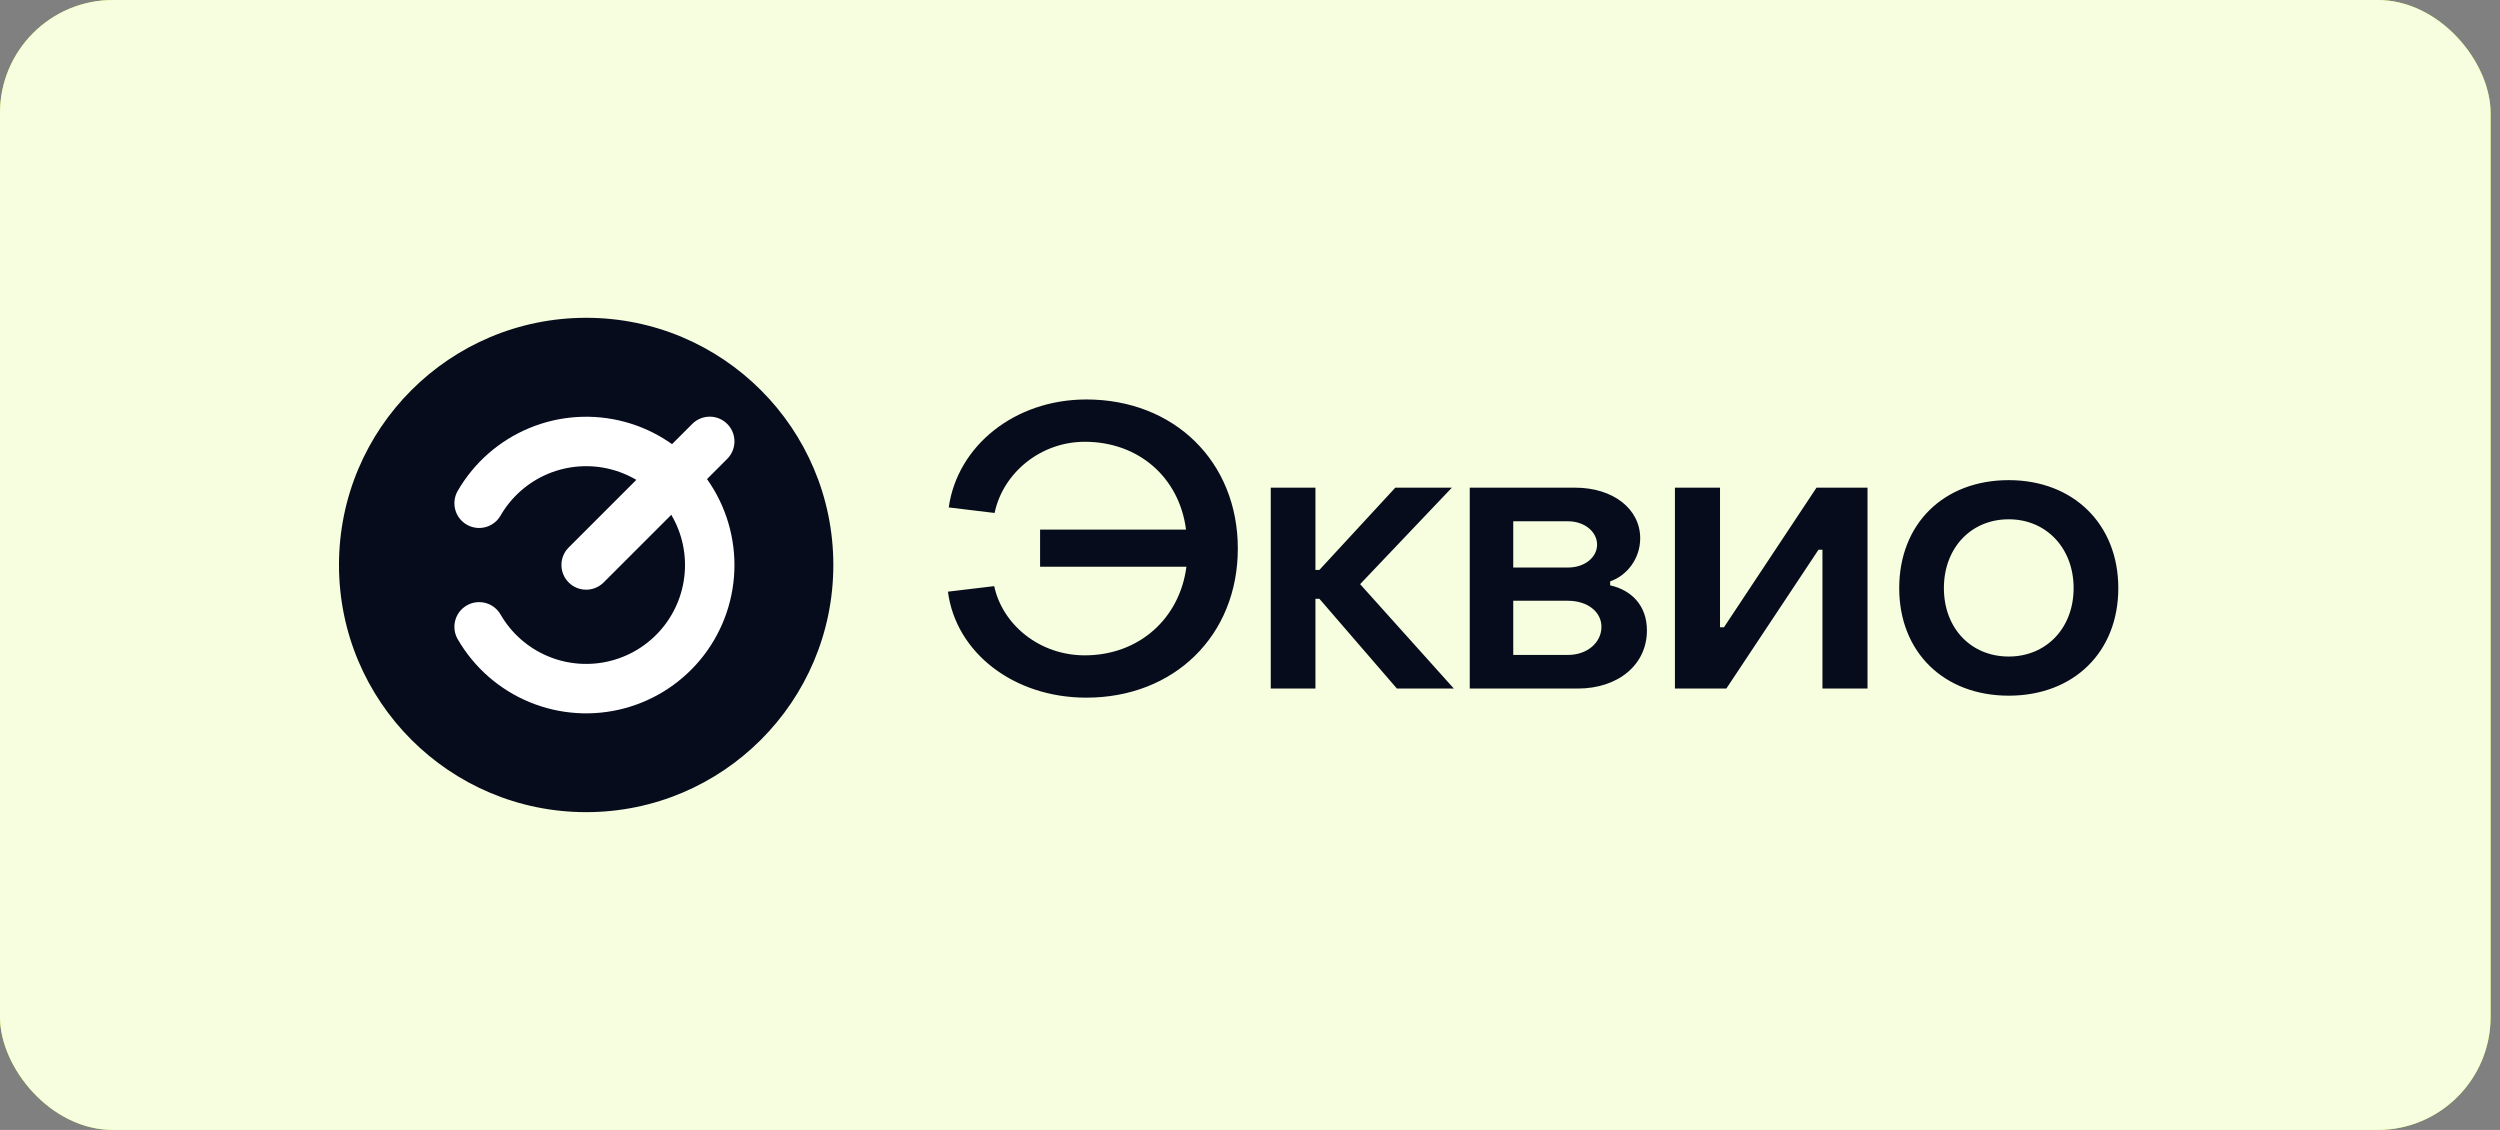
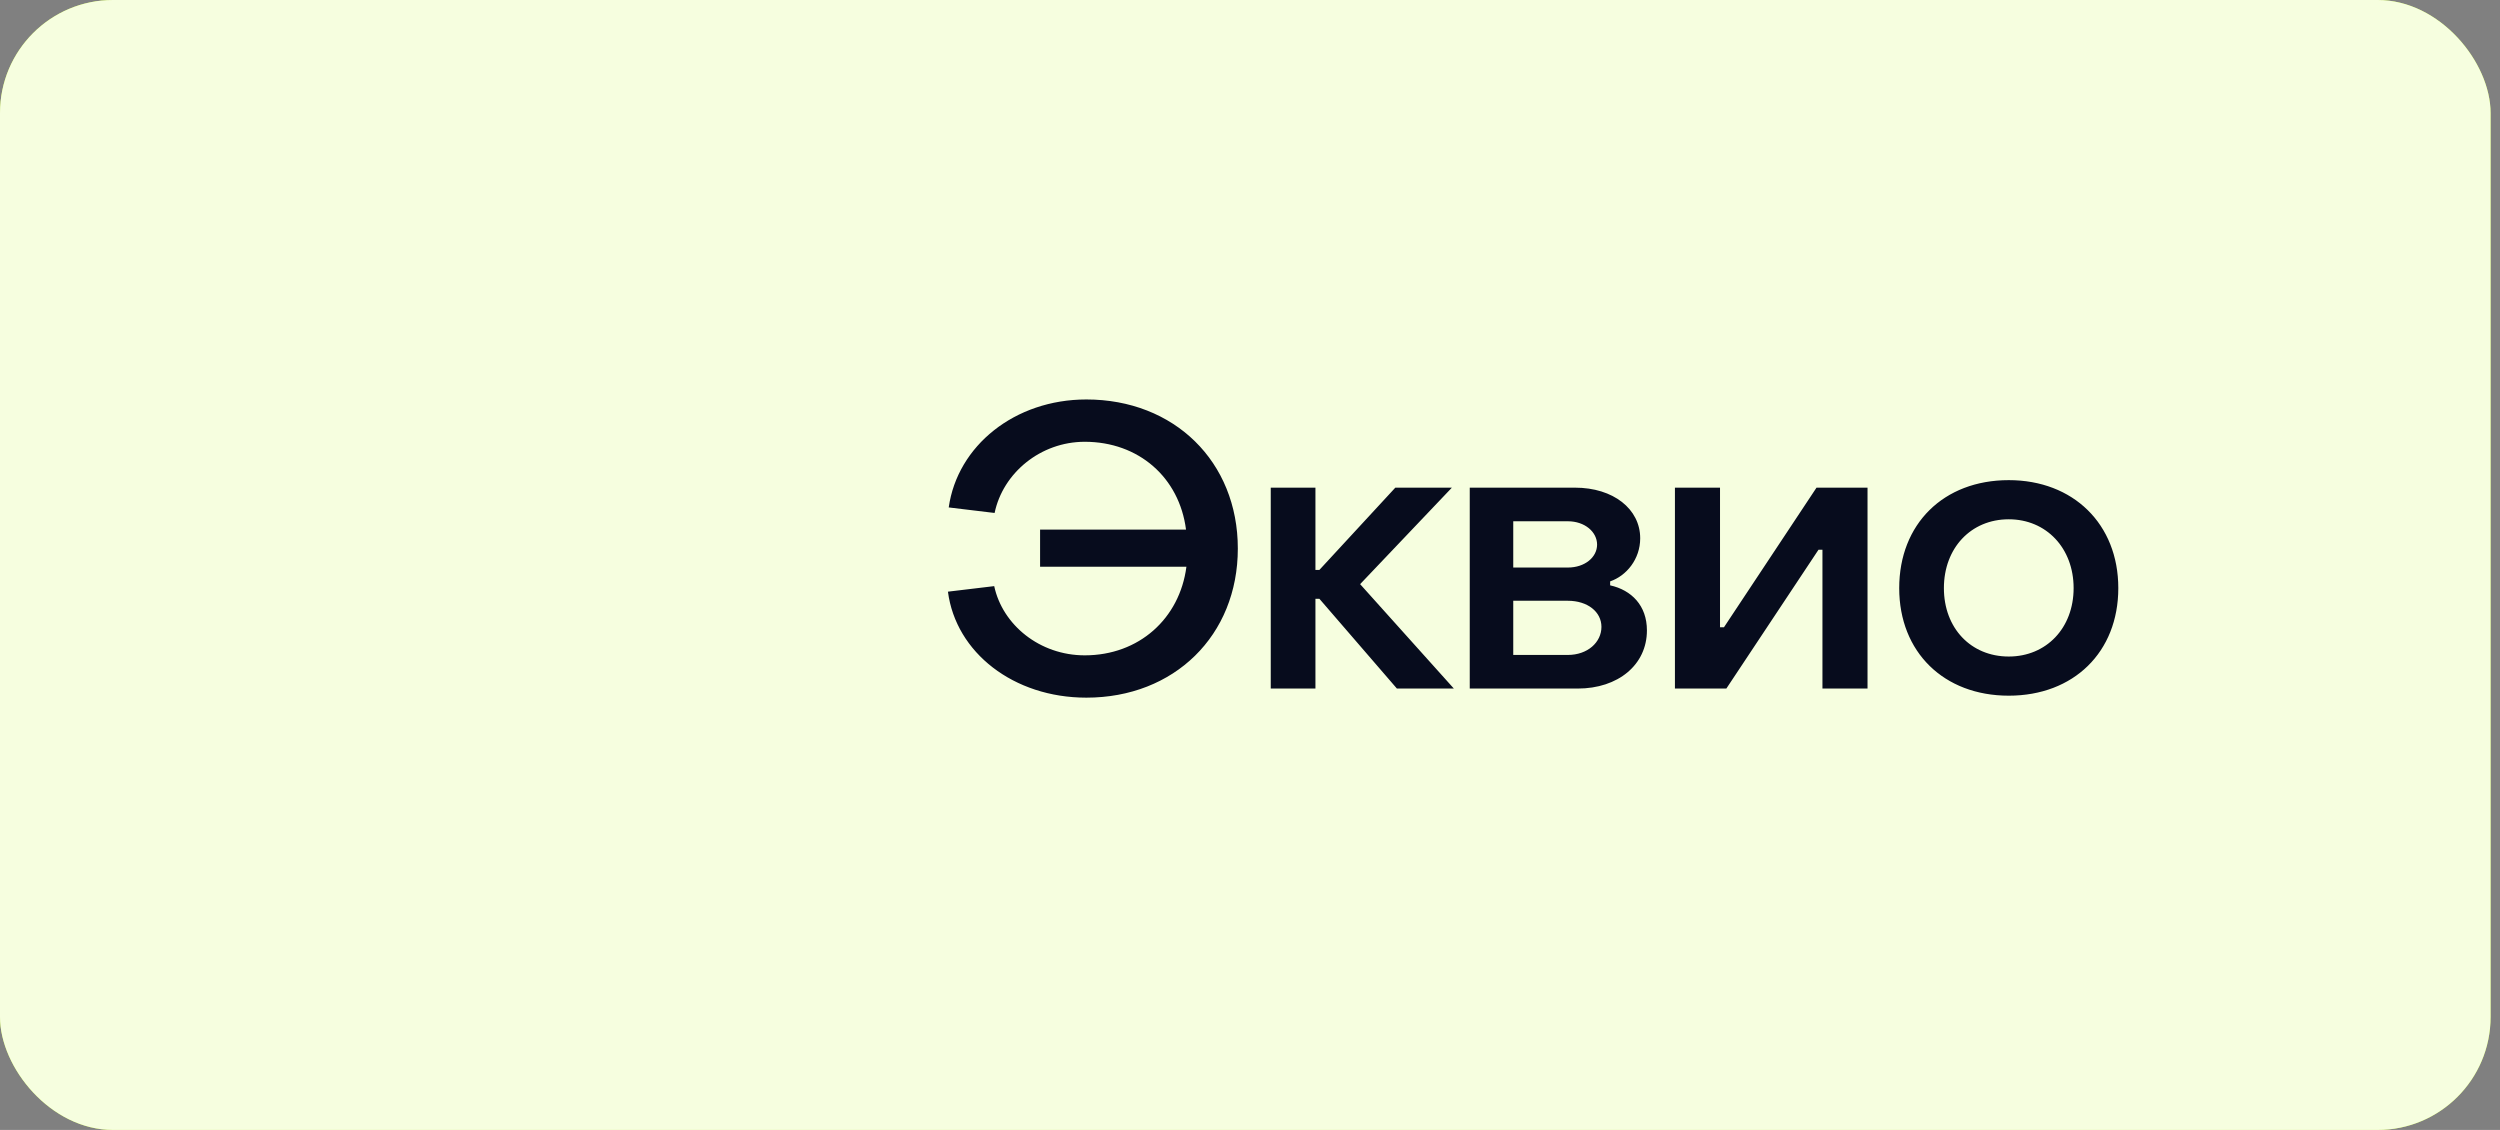
<svg xmlns="http://www.w3.org/2000/svg" width="177" height="80" viewBox="0 0 177 80" fill="none">
  <rect x="0" y="0" width="177" height="80" fill="#808080" stroke="none" />
  <rect width="176.333" height="80" rx="8" fill="#C2F526" />
  <rect width="176.333" height="80" rx="8" fill="white" fill-opacity="0.85" />
  <g clip-path="url(#clip0_2257_3540)">
-     <path d="M59 40C59 30.335 51.165 22.5 41.5 22.5C31.835 22.5 24 30.335 24 40C24 49.665 31.835 57.5 41.5 57.5C51.165 57.5 59 49.665 59 40Z" fill="#070C1D" />
-     <path fill-rule="evenodd" clip-rule="evenodd" d="M43.311 33.244C41.823 32.845 40.244 32.949 38.82 33.538C37.397 34.128 36.208 35.171 35.437 36.505C34.954 37.342 33.884 37.629 33.047 37.146C32.209 36.663 31.923 35.592 32.406 34.755C33.562 32.754 35.346 31.189 37.481 30.305C39.617 29.42 41.984 29.265 44.217 29.863C46.45 30.461 48.422 31.78 49.83 33.613C51.237 35.447 51.999 37.694 51.999 40.005C51.999 42.317 51.237 44.564 49.83 46.397C48.422 48.231 46.45 49.549 44.217 50.148C41.984 50.746 39.617 50.591 37.481 49.706C35.346 48.822 33.562 47.257 32.406 45.255C31.923 44.418 32.209 43.348 33.047 42.865C33.884 42.382 34.954 42.668 35.437 43.505C36.208 44.84 37.397 45.883 38.82 46.473C40.244 47.062 41.823 47.166 43.311 46.767C44.8 46.368 46.115 45.489 47.053 44.267C47.991 43.044 48.499 41.546 48.499 40.005C48.499 38.464 47.991 36.967 47.053 35.744C46.115 34.522 44.8 33.643 43.311 33.244Z" fill="white" />
-     <path fill-rule="evenodd" clip-rule="evenodd" d="M51.487 30.013C52.171 30.696 52.171 31.804 51.487 32.487L42.737 41.237C42.054 41.921 40.946 41.921 40.262 41.237C39.579 40.554 39.579 39.446 40.262 38.763L49.012 30.013C49.696 29.329 50.804 29.329 51.487 30.013Z" fill="white" />
    <path d="M76.914 49.394C71.762 49.394 67.674 46.202 67.114 41.89L70.39 41.498C70.978 44.242 73.61 46.398 76.802 46.398C80.638 46.398 83.522 43.794 83.998 40.126H73.638V37.494H83.97C83.494 33.798 80.61 31.278 76.802 31.278C73.666 31.278 71.006 33.49 70.418 36.318L67.17 35.926C67.786 31.558 71.846 28.282 76.914 28.282C83.13 28.282 87.638 32.678 87.638 38.838C87.638 44.998 83.13 49.394 76.914 49.394ZM93.133 48.75H89.969V34.526H93.133V40.35H93.413L98.789 34.526H102.793L96.297 41.358L102.933 48.75H98.901L93.413 42.394H93.133V48.75ZM111.702 48.75H104.058V34.526H111.506C114.222 34.526 116.126 36.038 116.126 38.11C116.126 39.594 115.146 40.77 113.998 41.162V41.442C115.51 41.778 116.602 42.87 116.602 44.634C116.602 47.07 114.558 48.75 111.702 48.75ZM107.138 36.906V40.182H111.002C112.206 40.182 113.074 39.454 113.074 38.558C113.074 37.662 112.206 36.906 111.002 36.906H107.138ZM107.138 42.534V46.37H111.002C112.402 46.37 113.382 45.474 113.382 44.382C113.382 43.318 112.402 42.534 111.002 42.534H107.138ZM122.225 48.75H118.585V34.526H121.777V44.41H122.057L128.609 34.526H132.221V48.75H129.029V38.922H128.749L122.225 48.75ZM142.22 49.254C137.628 49.254 134.464 46.174 134.464 41.638C134.464 37.102 137.6 33.994 142.22 33.994C146.784 33.994 149.976 37.102 149.976 41.638C149.976 46.174 146.812 49.254 142.22 49.254ZM142.22 46.482C144.88 46.482 146.812 44.466 146.812 41.638C146.812 38.81 144.88 36.766 142.22 36.766C139.532 36.766 137.628 38.81 137.628 41.638C137.628 44.466 139.532 46.482 142.22 46.482Z" fill="#070C1D" />
  </g>
  <defs>
    <clipPath id="clip0_2257_3540">
      <rect width="128.333" height="35" fill="white" transform="translate(24 22.5)" />
    </clipPath>
  </defs>
</svg>